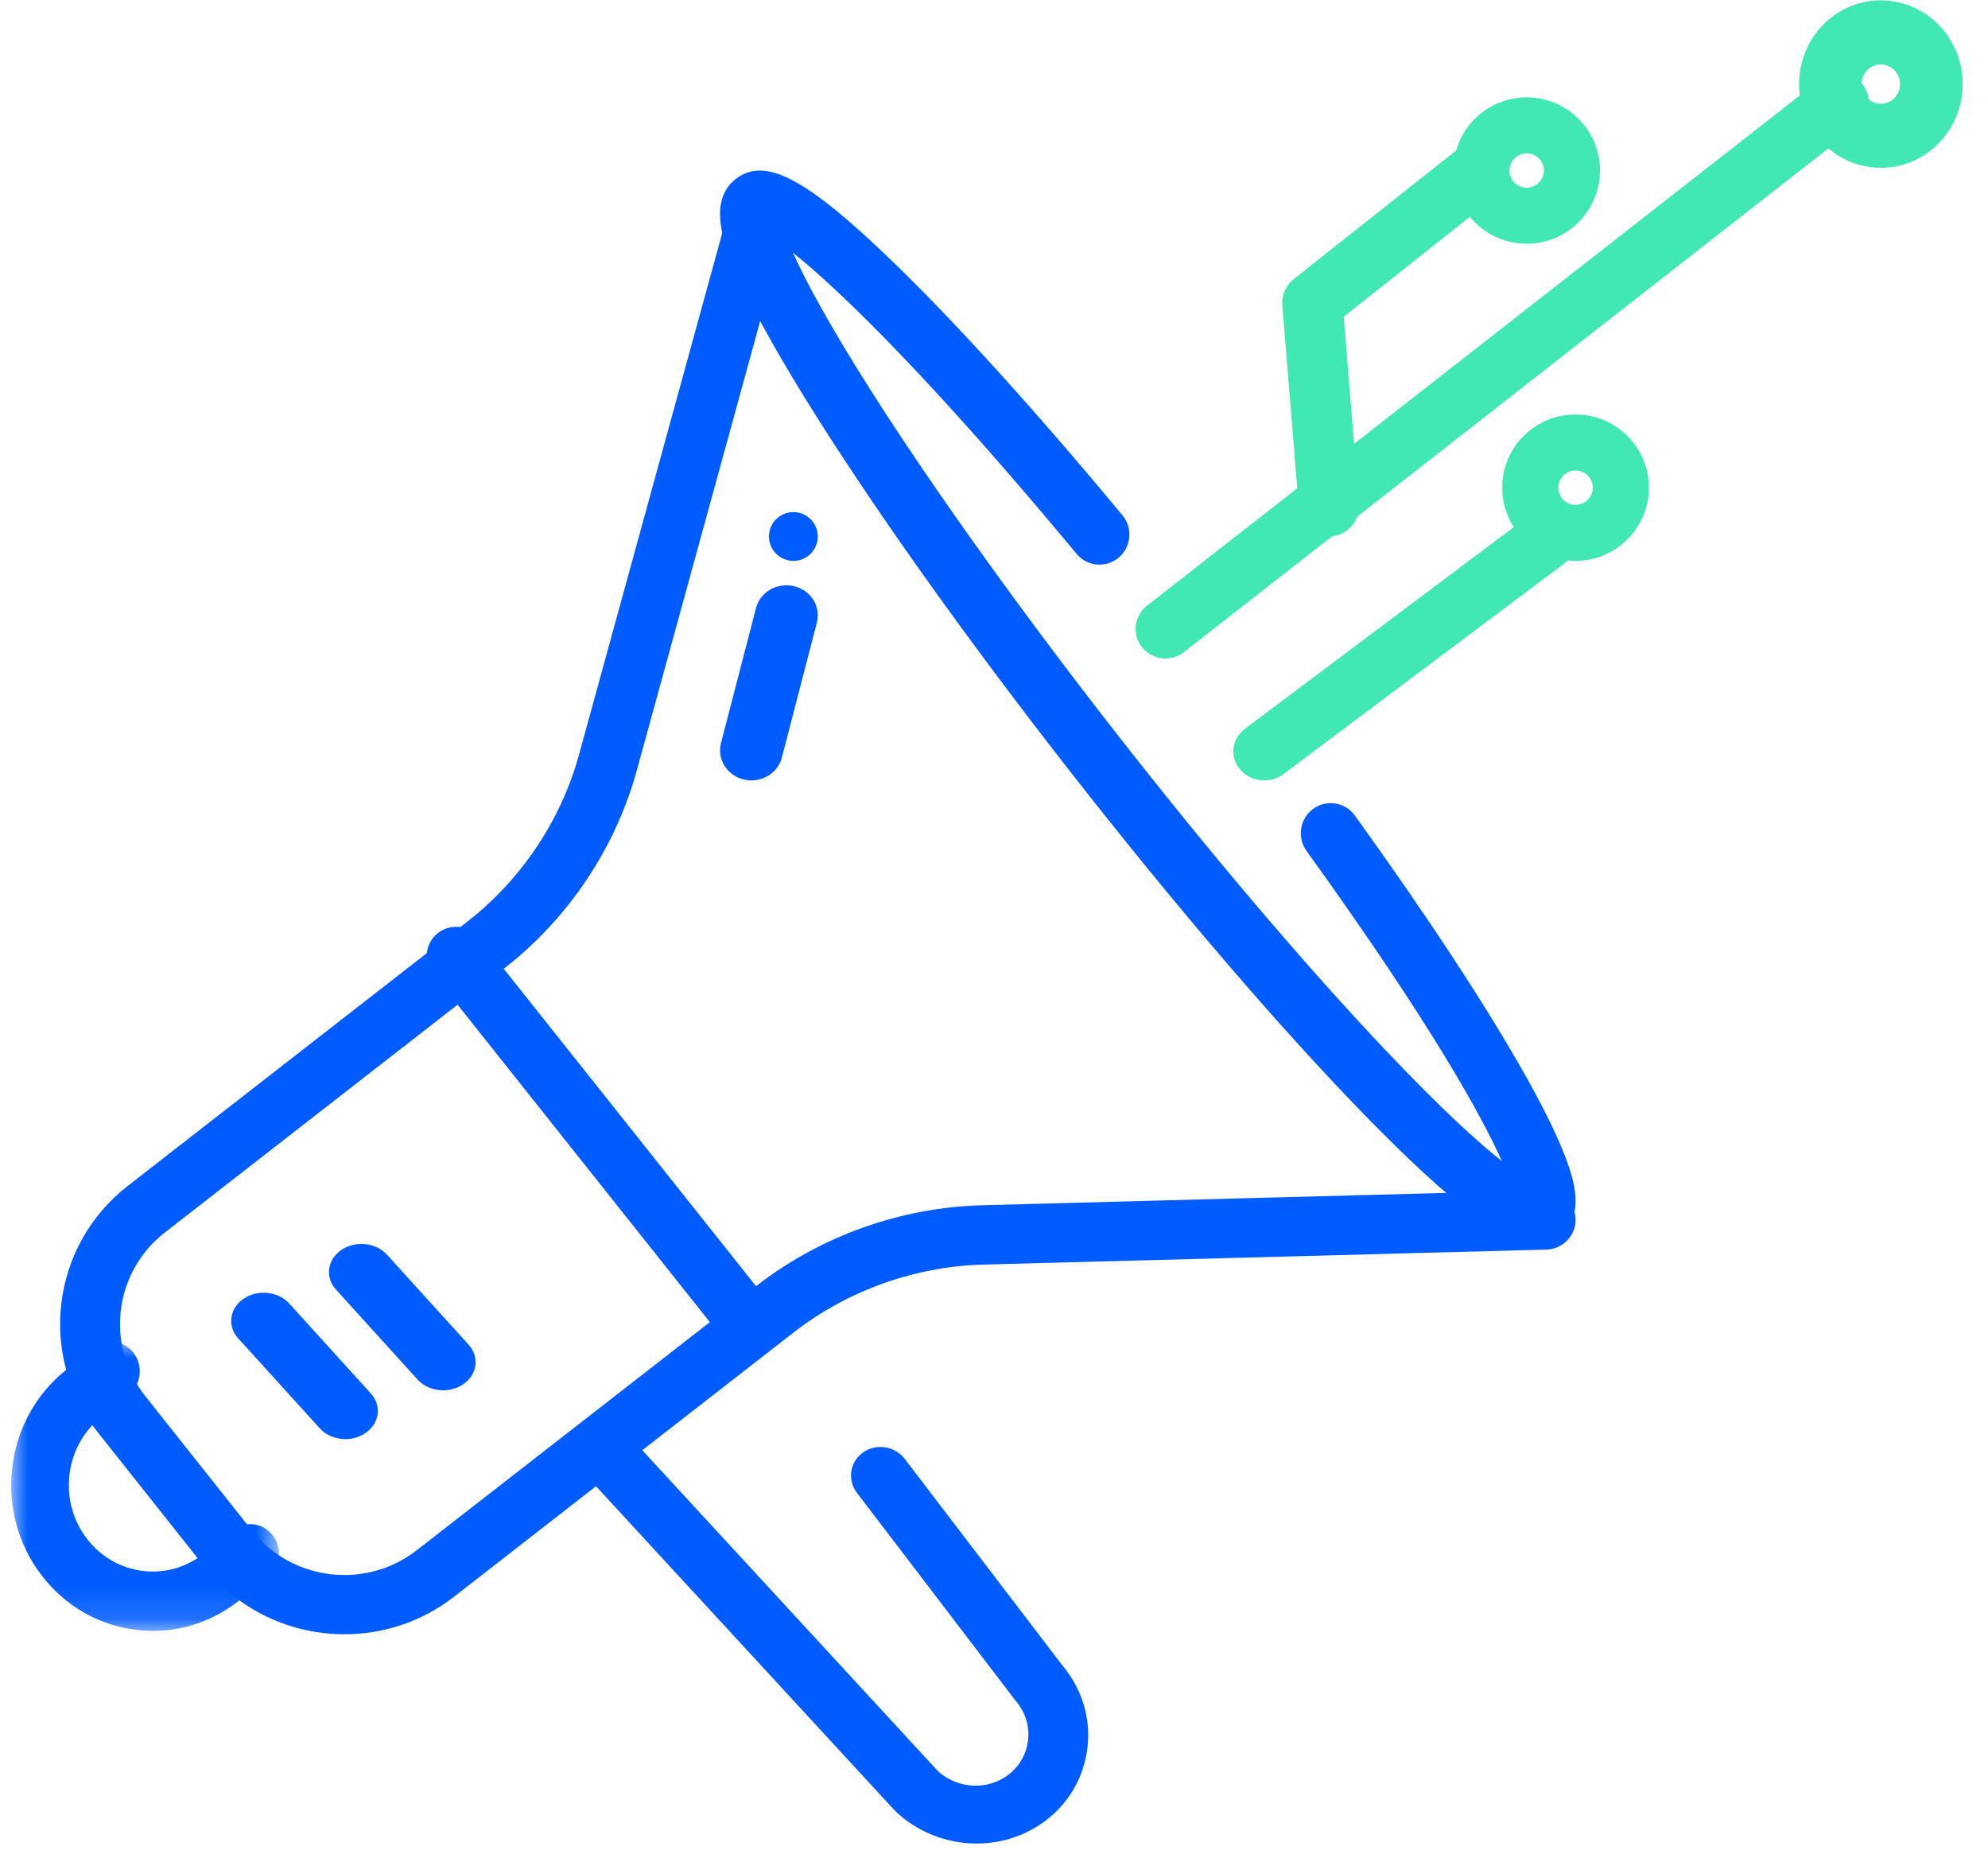
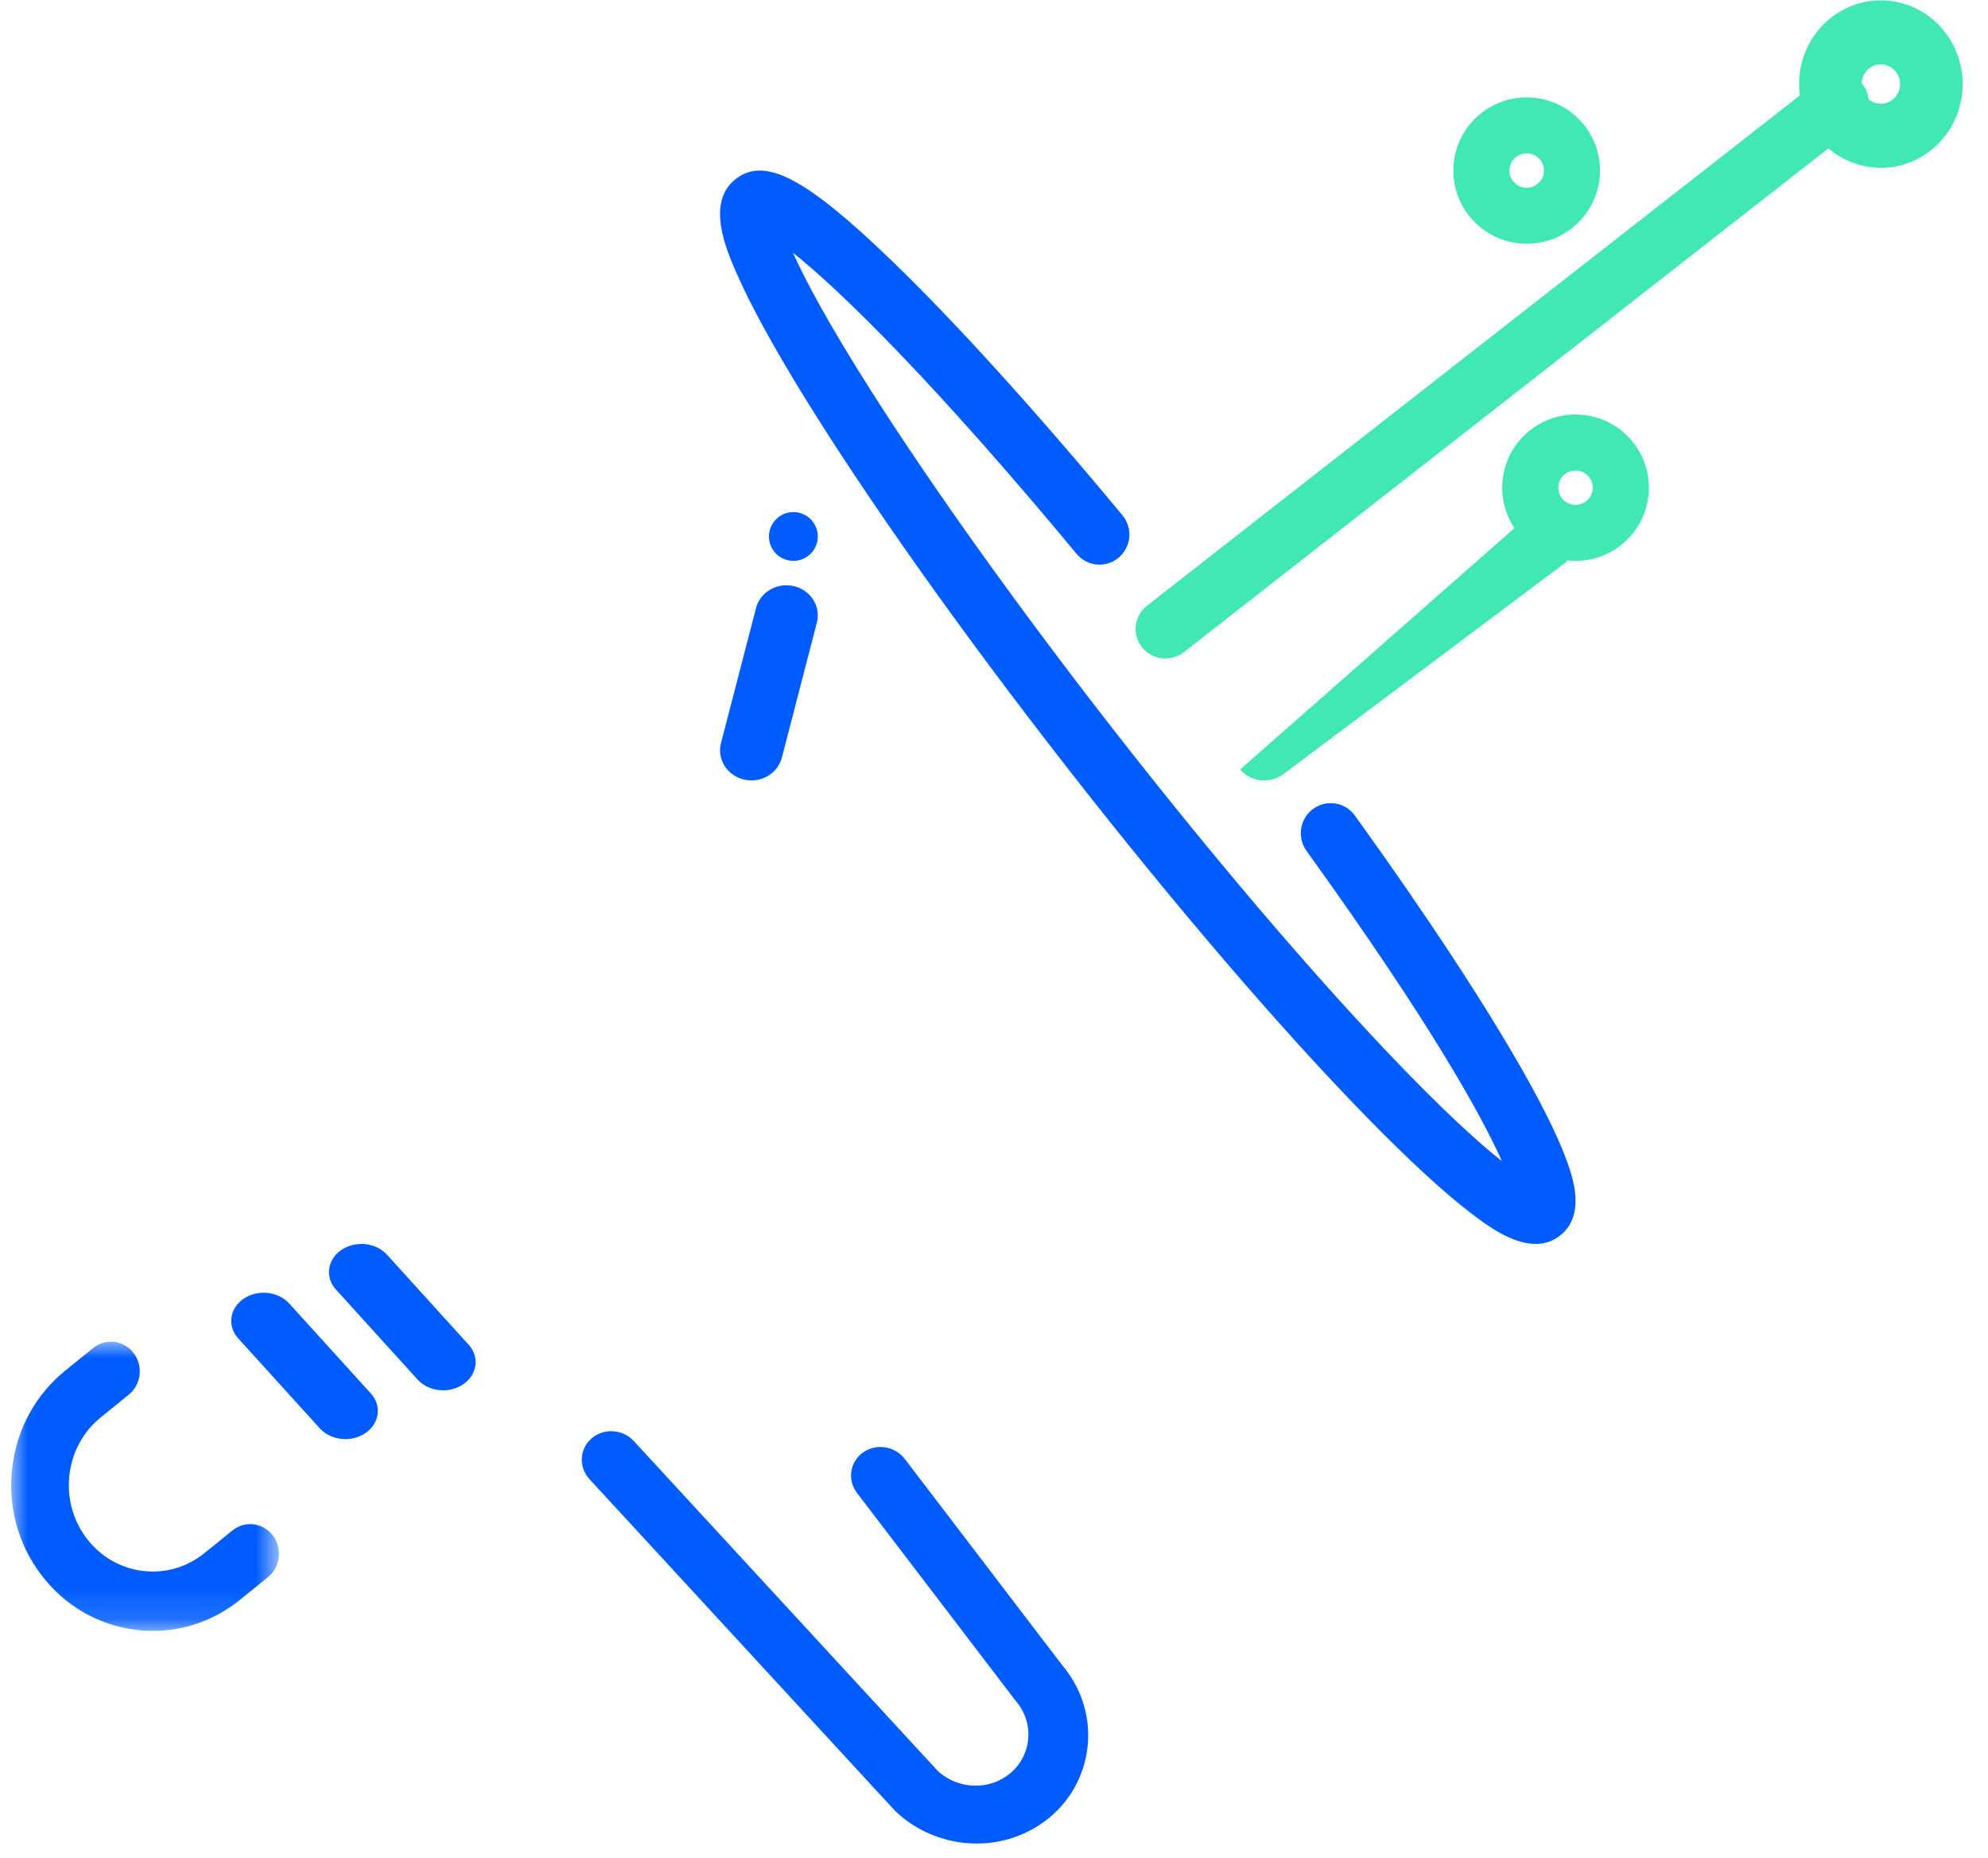
<svg xmlns="http://www.w3.org/2000/svg" xmlns:xlink="http://www.w3.org/1999/xlink" width="61px" height="57px" viewBox="0 0 61 57" version="1.1">
  <title>icon/marketing</title>
  <defs>
    <polygon id="path-1" points="0 0 8.217 0 8.217 8.872 0 8.872" />
  </defs>
  <g id="Page-1" stroke="none" stroke-width="1" fill="none" fill-rule="evenodd">
    <g id="PORTADILLA-DIRECTORIO-EMPRESA" transform="translate(-212, -1762)">
      <g id="Group-3" transform="translate(143, 1754)">
        <g id="marketing" transform="translate(62, 5)">
          <g id="Group" transform="translate(7.344, 0)">
            <g id="Group-33" transform="translate(0, 3.011)">
-               <path d="M10.227,50.124 C8.612,50.124 7.013,49.418 5.941,48.067 L2.662,43.936 C0.807,41.599 1.218,38.204 3.578,36.368 L13.997,28.261 C15.652,26.973 16.868,25.156 17.421,23.145 L21.954,6.641 C22.087,6.156 22.592,5.869 23.083,6.001 C23.573,6.133 23.862,6.634 23.729,7.119 L19.196,23.623 C18.54,26.009 17.097,28.165 15.133,29.693 L4.715,37.799 C3.152,39.015 2.879,41.264 4.108,42.811 L7.387,46.942 C7.982,47.691 8.836,48.166 9.792,48.28 C10.748,48.393 11.692,48.131 12.449,47.542 L22.868,39.436 C24.832,37.908 27.289,37.03 29.786,36.963 L47.056,36.503 C47.562,36.487 47.986,36.886 48,37.388 C48.013,37.891 47.613,38.309 47.105,38.323 L29.835,38.783 C27.731,38.839 25.66,39.579 24.005,40.867 L13.586,48.974 C12.59,49.748 11.404,50.124 10.227,50.124" id="Fill-1" fill="#005CFF" />
              <path d="M46.777,38.15 C46.029,38.15 45.235,37.545 44.795,37.209 C43.948,36.562 42.861,35.56 41.564,34.231 C38.937,31.539 35.701,27.765 32.452,23.605 C29.204,19.446 26.325,15.39 24.346,12.185 C23.369,10.602 22.659,9.302 22.235,8.321 C21.937,7.633 21.319,6.202 22.221,5.488 C23.115,4.781 24.369,5.433 27.012,7.98 C28.942,9.839 31.458,12.615 34.097,15.796 C34.422,16.187 34.37,16.769 33.981,17.096 C33.592,17.423 33.014,17.37 32.689,16.979 C28.419,11.831 25.499,8.946 23.986,7.741 C24.352,8.555 25.05,9.878 26.385,11.979 C28.303,14.995 30.969,18.719 33.894,22.465 C36.82,26.21 39.785,29.698 42.245,32.285 C43.935,34.064 45.041,35.057 45.742,35.611 C45.116,34.216 43.568,31.399 39.745,26.092 C39.448,25.679 39.539,25.102 39.949,24.803 C40.359,24.504 40.933,24.596 41.23,25.009 C43.474,28.124 45.289,30.892 46.479,33.013 C47.089,34.1 47.518,34.993 47.756,35.668 C47.91,36.105 48.32,37.265 47.528,37.891 C47.295,38.076 47.039,38.15 46.777,38.15" id="Fill-3" fill="#005CFF" />
-               <path d="M22.349,41.143 C22.082,41.143 21.817,41.027 21.639,40.803 L12.943,29.863 C12.635,29.476 12.703,28.916 13.095,28.611 C13.486,28.307 14.053,28.374 14.36,28.761 L23.057,39.701 C23.365,40.088 23.297,40.649 22.905,40.953 C22.74,41.081 22.544,41.143 22.349,41.143" id="Fill-5" fill="#005CFF" />
              <path d="M13.253,42.64 C12.958,42.64 12.665,42.527 12.469,42.31 L9.963,39.548 C9.623,39.173 9.698,38.629 10.131,38.334 C10.564,38.04 11.191,38.105 11.531,38.48 L14.037,41.242 C14.377,41.617 14.302,42.161 13.869,42.455 C13.686,42.58 13.469,42.64 13.253,42.64" id="Fill-7" fill="#005CFF" />
              <path d="M10.253,44.137 C9.958,44.137 9.665,44.024 9.469,43.807 L6.963,41.045 C6.623,40.669 6.698,40.126 7.131,39.831 C7.564,39.536 8.191,39.602 8.531,39.977 L11.037,42.739 C11.377,43.114 11.302,43.657 10.869,43.952 C10.686,44.077 10.469,44.137 10.253,44.137" id="Fill-9" fill="#005CFF" />
              <path d="M30.255,55.361 C29.636,55.361 29.015,55.205 28.465,54.887 C28.45,54.878 28.435,54.868 28.42,54.859 L16.904,47.283 C16.485,47.008 16.377,46.456 16.663,46.052 C16.949,45.647 17.521,45.543 17.94,45.818 L29.431,53.377 C30.011,53.701 30.751,53.652 31.279,53.251 C31.69,52.94 31.92,52.472 31.91,51.969 C31.901,51.465 31.653,51.007 31.231,50.711 C31.215,50.7 31.2,50.688 31.185,50.676 L24.968,45.705 C24.578,45.393 24.524,44.834 24.848,44.457 C25.172,44.08 25.751,44.028 26.141,44.34 L32.337,49.294 C33.214,49.92 33.727,50.88 33.748,51.934 C33.768,52.998 33.282,53.986 32.414,54.644 C31.788,55.119 31.023,55.361 30.255,55.361" id="Fill-11" fill="#005CFF" transform="translate(25.126, 49.749) rotate(14) translate(-25.126, -49.749) " />
              <g id="Group-15" transform="translate(0, 41.148)">
                <mask id="mask-2" fill="white">
                  <use xlink:href="#path-1" />
                </mask>
                <g id="Clip-14" />
                <path d="M4.35,8.872 C4.176,8.872 4,8.861 3.825,8.839 C2.673,8.697 1.645,8.102 0.929,7.163 C0.212,6.225 -0.107,5.055 0.031,3.869 C0.169,2.684 0.747,1.625 1.659,0.887 L2.515,0.195 C2.898,-0.116 3.454,-0.047 3.756,0.348 C4.058,0.743 3.991,1.315 3.607,1.626 L2.752,2.318 C2.211,2.756 1.869,3.383 1.787,4.086 C1.705,4.789 1.894,5.482 2.318,6.038 C2.743,6.595 3.353,6.948 4.035,7.032 C4.717,7.116 5.391,6.922 5.931,6.484 L6.787,5.792 C7.171,5.481 7.726,5.55 8.028,5.945 C8.33,6.34 8.263,6.913 7.879,7.223 L7.024,7.916 C6.251,8.541 5.317,8.872 4.35,8.872" id="Fill-13" fill="#005CFF" mask="url(#mask-2)" />
              </g>
              <path d="M22.714,23.93 C22.637,23.93 22.559,23.921 22.48,23.903 C21.965,23.78 21.65,23.279 21.779,22.784 L22.853,18.644 C22.981,18.149 23.503,17.848 24.02,17.971 C24.535,18.094 24.85,18.595 24.721,19.09 L23.647,23.23 C23.538,23.65 23.145,23.93 22.714,23.93" id="Fill-29" fill="#005CFF" />
              <path d="M24,17.195 C23.951,17.195 23.902,17.19 23.854,17.181 C23.806,17.171 23.759,17.157 23.713,17.138 C23.668,17.119 23.625,17.096 23.584,17.069 C23.543,17.042 23.505,17.01 23.47,16.976 C23.435,16.941 23.404,16.903 23.377,16.863 C23.35,16.822 23.326,16.779 23.308,16.733 C23.289,16.688 23.275,16.641 23.265,16.593 C23.255,16.545 23.25,16.495 23.25,16.446 C23.25,16.398 23.255,16.348 23.265,16.3 C23.275,16.253 23.289,16.206 23.308,16.161 C23.326,16.115 23.35,16.072 23.377,16.031 C23.404,15.99 23.435,15.952 23.47,15.917 C23.505,15.883 23.543,15.851 23.584,15.824 C23.625,15.797 23.668,15.774 23.713,15.755 C23.759,15.736 23.806,15.722 23.854,15.712 C23.951,15.693 24.05,15.693 24.147,15.712 C24.195,15.722 24.242,15.736 24.287,15.755 C24.332,15.774 24.376,15.797 24.417,15.824 C24.458,15.851 24.496,15.883 24.531,15.917 C24.67,16.057 24.75,16.25 24.75,16.446 C24.75,16.644 24.67,16.837 24.531,16.976 C24.496,17.01 24.458,17.042 24.417,17.069 C24.376,17.096 24.332,17.119 24.287,17.138 C24.242,17.157 24.195,17.171 24.147,17.181 C24.098,17.19 24.049,17.195 24,17.195" id="Fill-31" fill="#005CFF" />
              <path d="M35.417,20.189 C35.146,20.189 34.878,20.071 34.698,19.844 C34.384,19.452 34.451,18.883 34.848,18.572 L55.515,2.422 C55.912,2.112 56.488,2.179 56.802,2.571 C57.116,2.964 57.049,3.533 56.652,3.843 L35.985,19.993 C35.817,20.125 35.616,20.189 35.417,20.189" id="Fill-16" fill="#42E8B4" />
-               <path d="M40.432,16.447 C39.956,16.447 39.551,16.078 39.512,15.592 L39.003,9.359 C38.978,9.048 39.109,8.744 39.353,8.551 L44.254,4.671 C44.655,4.354 45.237,4.424 45.552,4.828 C45.868,5.232 45.798,5.818 45.397,6.136 L40.887,9.706 L41.355,15.439 C41.396,15.952 41.018,16.401 40.509,16.443 C40.483,16.446 40.458,16.447 40.432,16.447" id="Fill-18" fill="#42E8B4" />
-               <path d="M38.448,23.93 C38.17,23.93 37.894,23.816 37.707,23.595 C37.381,23.211 37.448,22.651 37.857,22.344 L46.462,15.892 C46.871,15.586 47.467,15.649 47.793,16.033 C48.119,16.418 48.052,16.978 47.643,17.285 L39.038,23.736 C38.864,23.867 38.655,23.93 38.448,23.93" id="Fill-20" fill="#42E8B4" />
+               <path d="M38.448,23.93 C38.17,23.93 37.894,23.816 37.707,23.595 L46.462,15.892 C46.871,15.586 47.467,15.649 47.793,16.033 C48.119,16.418 48.052,16.978 47.643,17.285 L39.038,23.736 C38.864,23.867 38.655,23.93 38.448,23.93" id="Fill-20" fill="#42E8B4" />
              <path d="M47.999,14.422 C47.885,14.422 47.77,14.459 47.673,14.534 C47.444,14.714 47.404,15.046 47.584,15.275 C47.672,15.386 47.797,15.456 47.937,15.473 C48.078,15.49 48.216,15.451 48.327,15.364 C48.438,15.277 48.508,15.152 48.525,15.012 C48.542,14.872 48.503,14.734 48.416,14.623 C48.311,14.491 48.156,14.422 47.999,14.422 M48.004,17.195 C47.914,17.195 47.823,17.19 47.732,17.179 C47.136,17.107 46.603,16.808 46.231,16.337 C45.86,15.865 45.695,15.277 45.766,14.682 C45.838,14.086 46.137,13.554 46.61,13.184 C47.585,12.419 49.002,12.588 49.769,13.562 C49.769,13.562 49.769,13.562 49.769,13.562 C50.14,14.033 50.305,14.621 50.234,15.216 C50.162,15.812 49.863,16.344 49.39,16.715 C48.99,17.029 48.506,17.195 48.004,17.195" id="Fill-22" fill="#42E8B4" />
              <path d="M57.367,1.965 C57.235,1.965 57.108,2.01 57.003,2.094 C56.748,2.299 56.703,2.68 56.904,2.941 C57.001,3.068 57.141,3.148 57.298,3.167 C57.455,3.187 57.609,3.142 57.732,3.043 C57.856,2.943 57.935,2.8 57.954,2.64 C57.972,2.48 57.929,2.322 57.832,2.196 C57.734,2.069 57.594,1.988 57.438,1.969 C57.414,1.966 57.39,1.965 57.367,1.965 M57.373,5.137 C57.272,5.137 57.171,5.13 57.069,5.118 C56.403,5.036 55.808,4.694 55.394,4.155 C54.539,3.042 54.728,1.424 55.817,0.549 C56.344,0.126 57,-0.063 57.667,0.019 C58.332,0.1 58.927,0.442 59.342,0.982 L59.342,0.982 C59.756,1.521 59.94,2.193 59.861,2.874 C59.781,3.555 59.446,4.164 58.919,4.587 C58.473,4.946 57.932,5.137 57.373,5.137" id="Fill-24" fill="#42E8B4" />
              <path d="M46.5,4.693 C46.382,4.693 46.268,4.732 46.174,4.806 C46.063,4.893 45.993,5.018 45.976,5.158 C45.959,5.298 45.998,5.436 46.085,5.547 C46.172,5.657 46.297,5.728 46.438,5.745 C46.578,5.761 46.716,5.723 46.827,5.635 C47.057,5.456 47.096,5.124 46.916,4.895 C46.829,4.784 46.704,4.714 46.564,4.697 C46.542,4.695 46.521,4.693 46.5,4.693 M46.505,7.466 C46.415,7.466 46.324,7.461 46.233,7.45 C45.636,7.378 45.103,7.079 44.731,6.608 C44.36,6.136 44.195,5.549 44.266,4.954 C44.338,4.358 44.638,3.826 45.11,3.456 C45.583,3.085 46.172,2.921 46.768,2.992 C47.365,3.063 47.899,3.362 48.27,3.834 C49.037,4.807 48.867,6.221 47.891,6.986 C47.491,7.3 47.007,7.466 46.505,7.466" id="Fill-27" fill="#42E8B4" />
            </g>
          </g>
        </g>
      </g>
    </g>
  </g>
</svg>